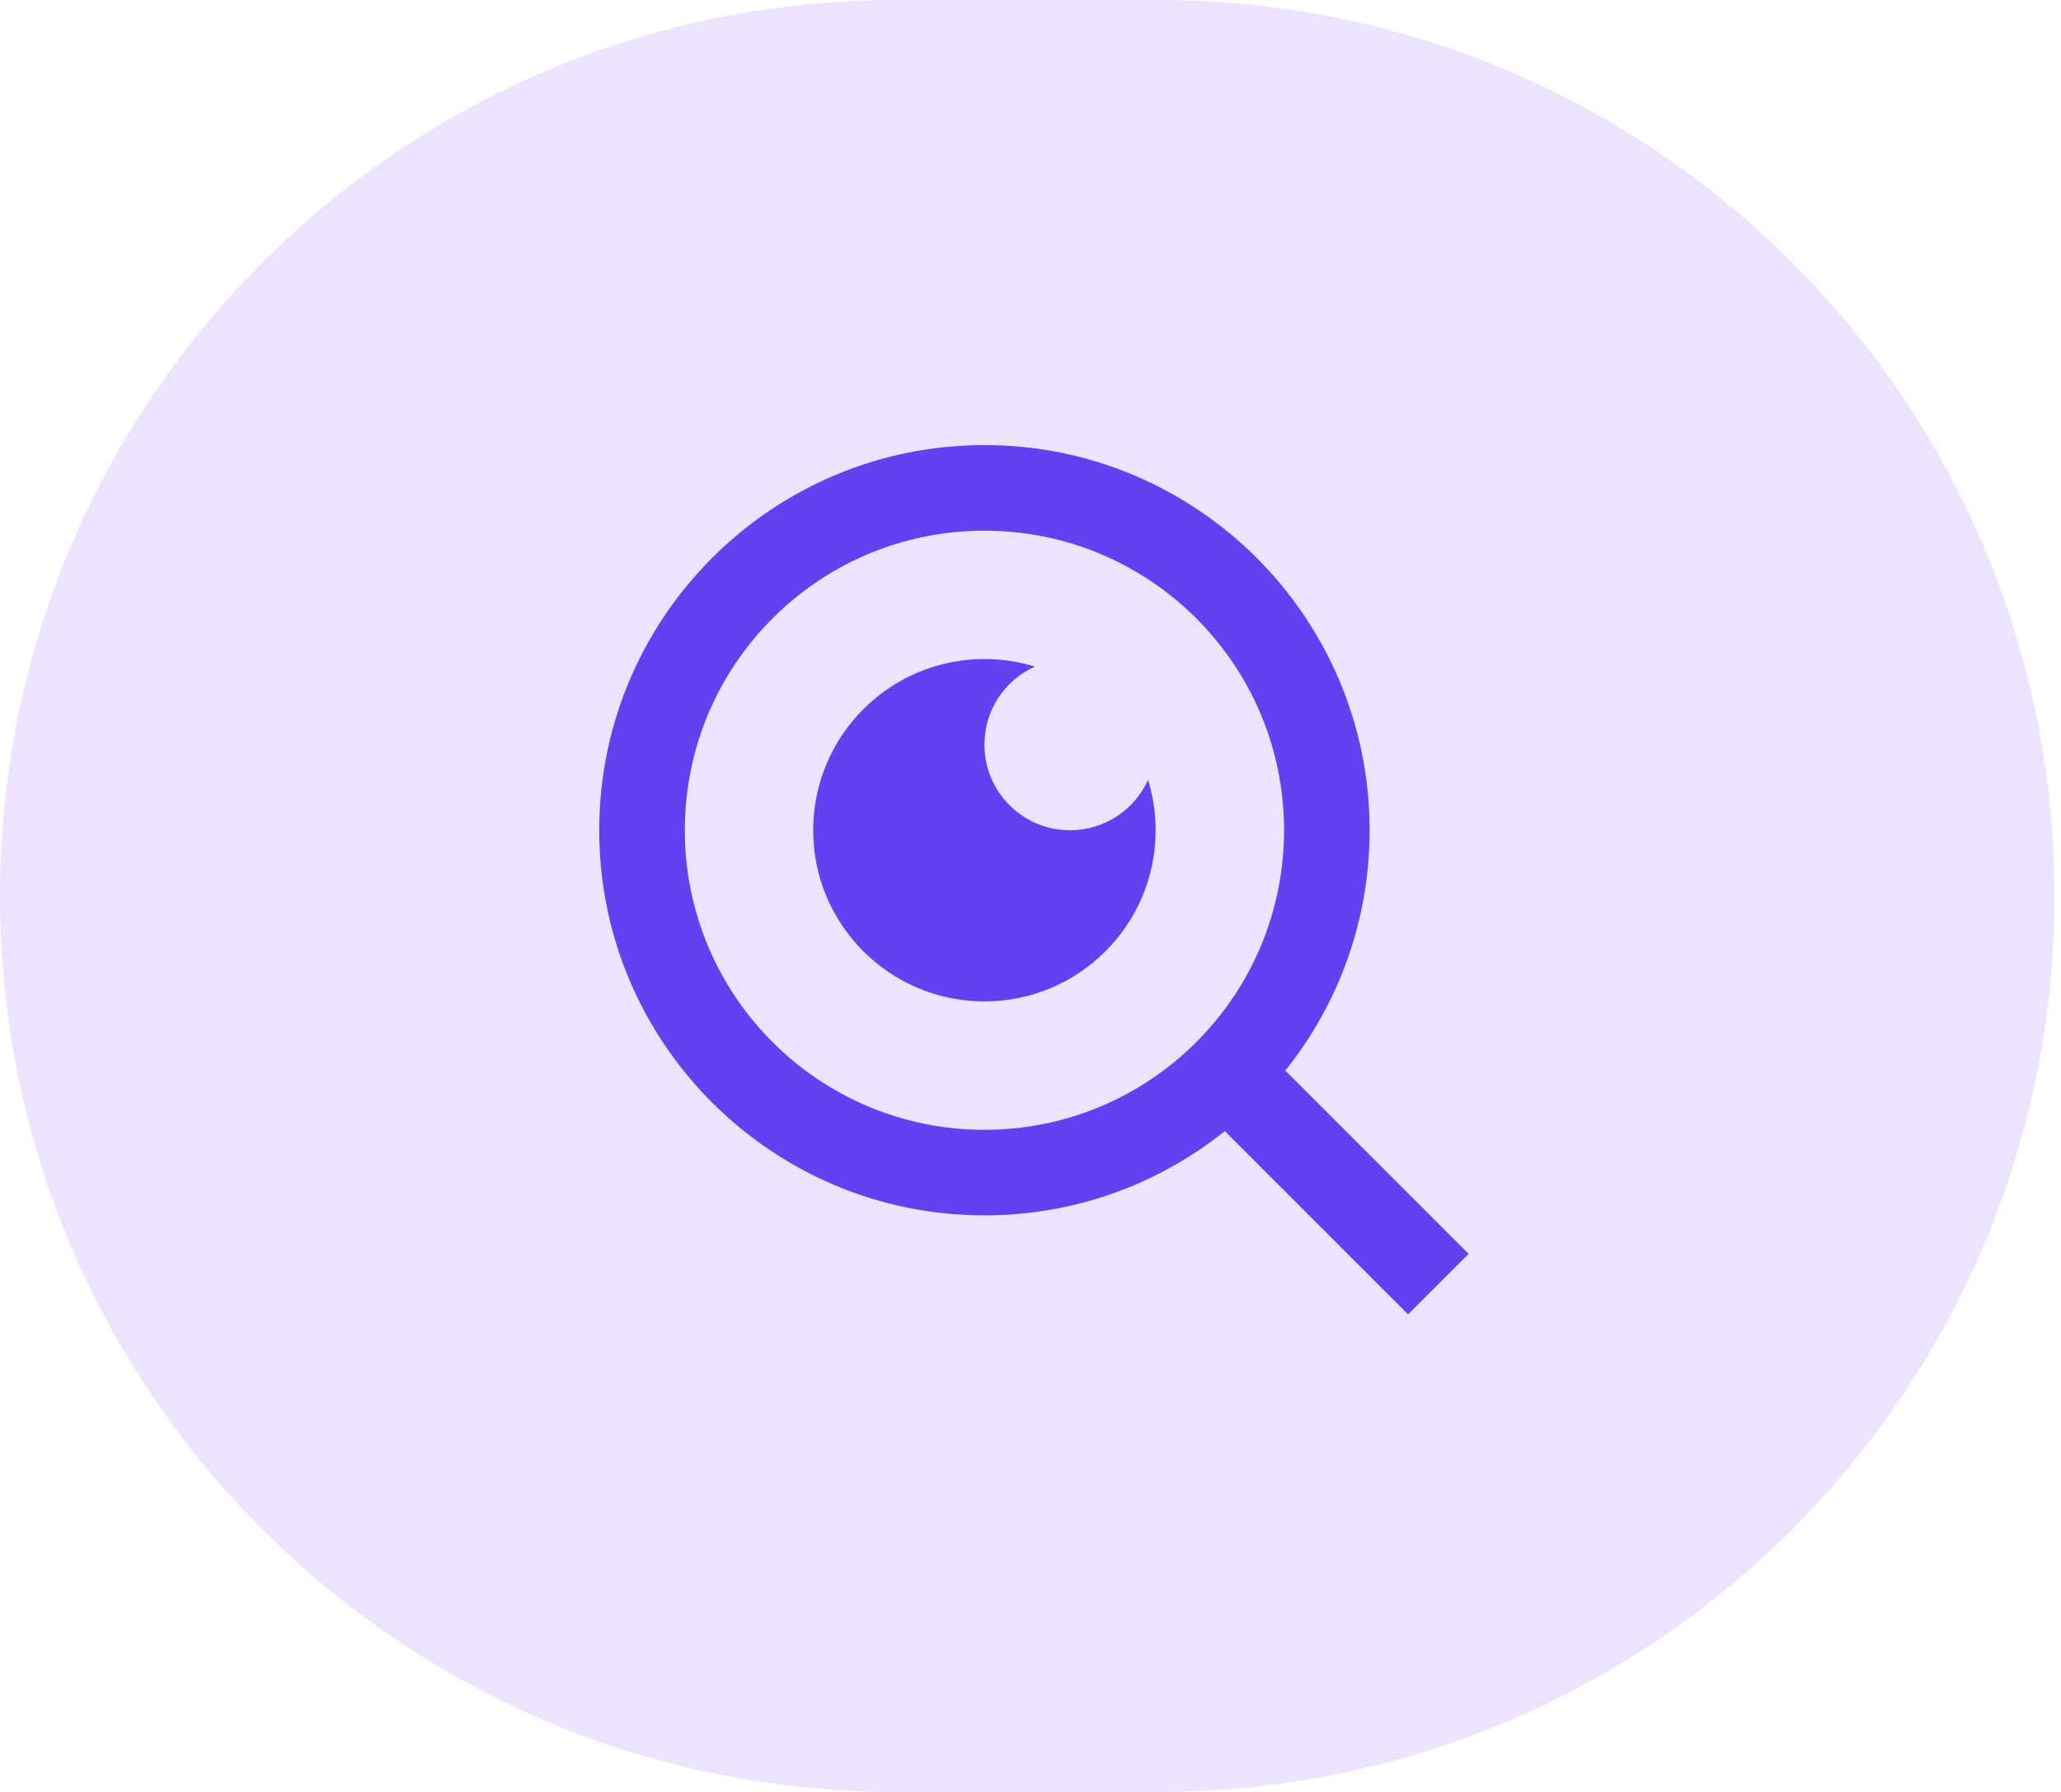
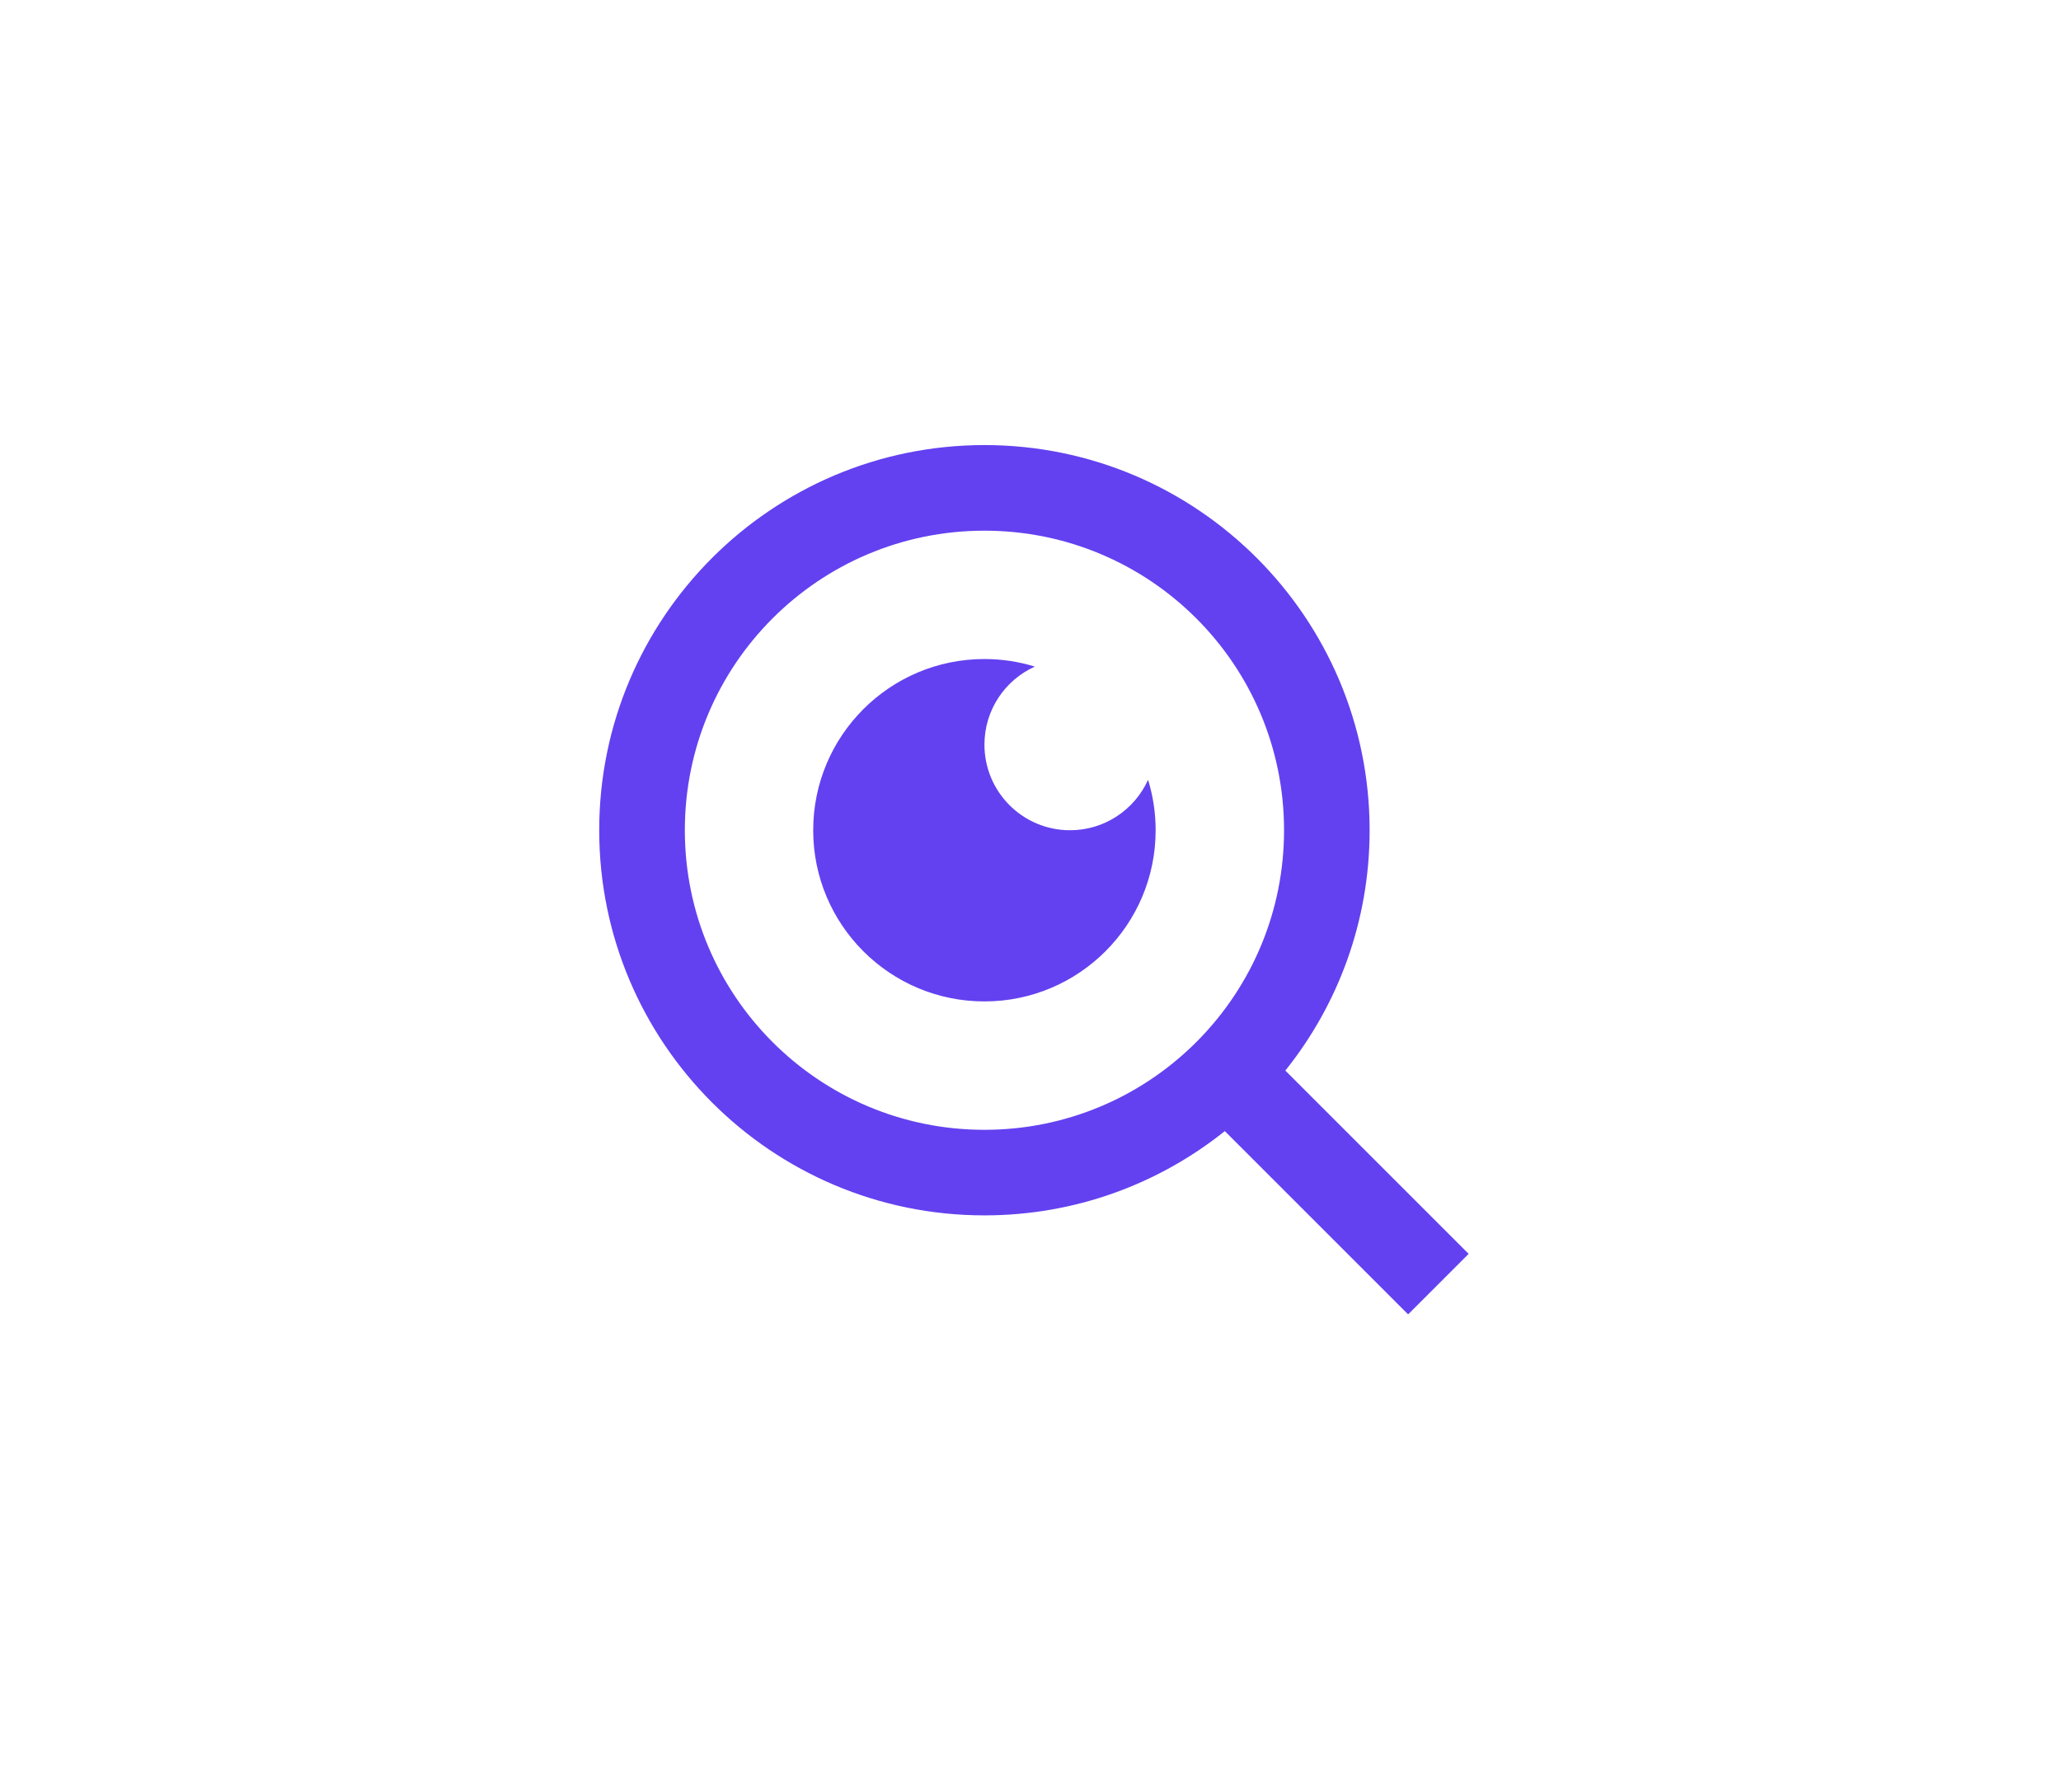
<svg xmlns="http://www.w3.org/2000/svg" width="46" height="40" viewBox="0 0 46 40" fill="none">
-   <path d="M0 20C0 8.954 8.954 0 20 0H25.854C36.899 0 45.854 8.954 45.854 20C45.854 31.046 36.899 40 25.854 40H20C8.954 40 0 31.046 0 20Z" fill="#EEE3FF" />
  <path d="M28.688 23.898L32.779 27.989L31.428 29.34L27.337 25.249C25.866 26.426 24.001 27.13 21.972 27.13C17.226 27.13 13.374 23.279 13.374 18.533C13.374 13.787 17.226 9.935 21.972 9.935C26.717 9.935 30.569 13.787 30.569 18.533C30.569 20.562 29.865 22.427 28.688 23.898ZM26.772 23.189C27.94 21.986 28.659 20.343 28.659 18.533C28.659 14.838 25.666 11.846 21.972 11.846C18.277 11.846 15.285 14.838 15.285 18.533C15.285 22.227 18.277 25.22 21.972 25.22C23.782 25.22 25.425 24.501 26.628 23.333L26.772 23.189ZM23.097 14.88C22.433 15.179 21.972 15.847 21.972 16.622C21.972 17.677 22.827 18.533 23.882 18.533C24.657 18.533 25.325 18.071 25.624 17.407C25.734 17.763 25.793 18.141 25.793 18.533C25.793 20.643 24.082 22.354 21.972 22.354C19.861 22.354 18.15 20.643 18.15 18.533C18.15 16.422 19.861 14.711 21.972 14.711C22.363 14.711 22.741 14.77 23.097 14.88Z" fill="#6341F0" />
</svg>